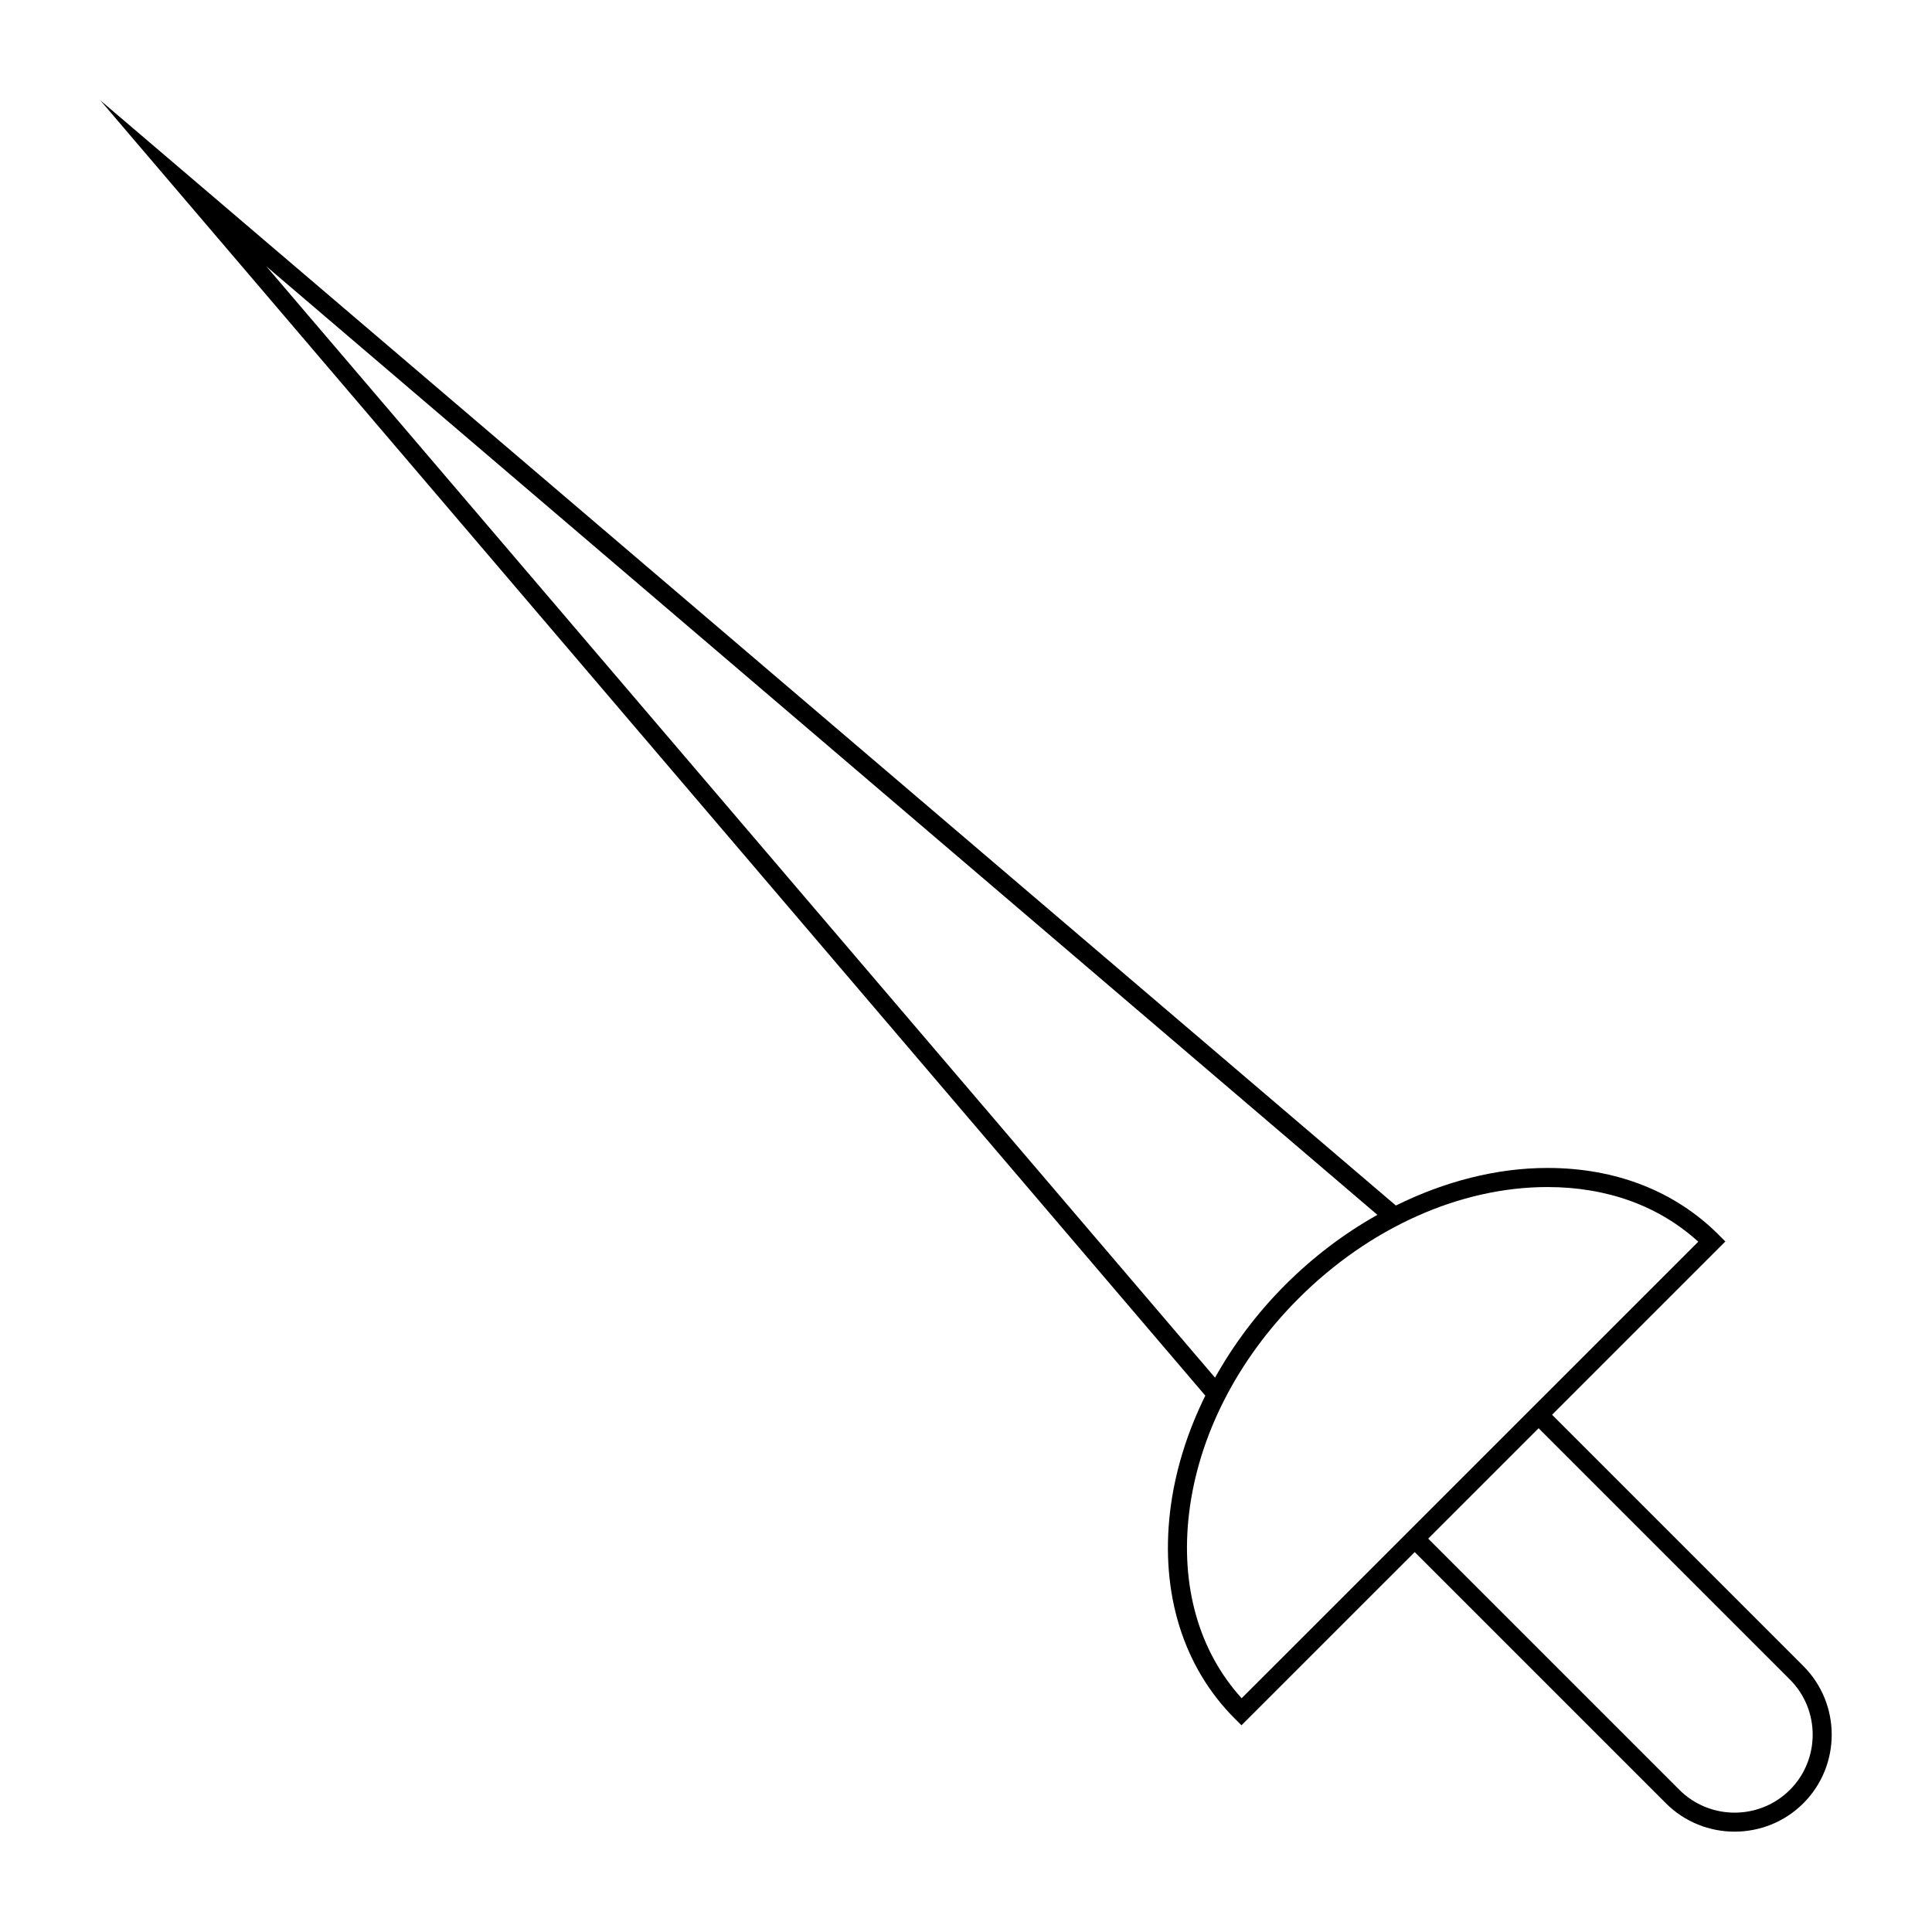
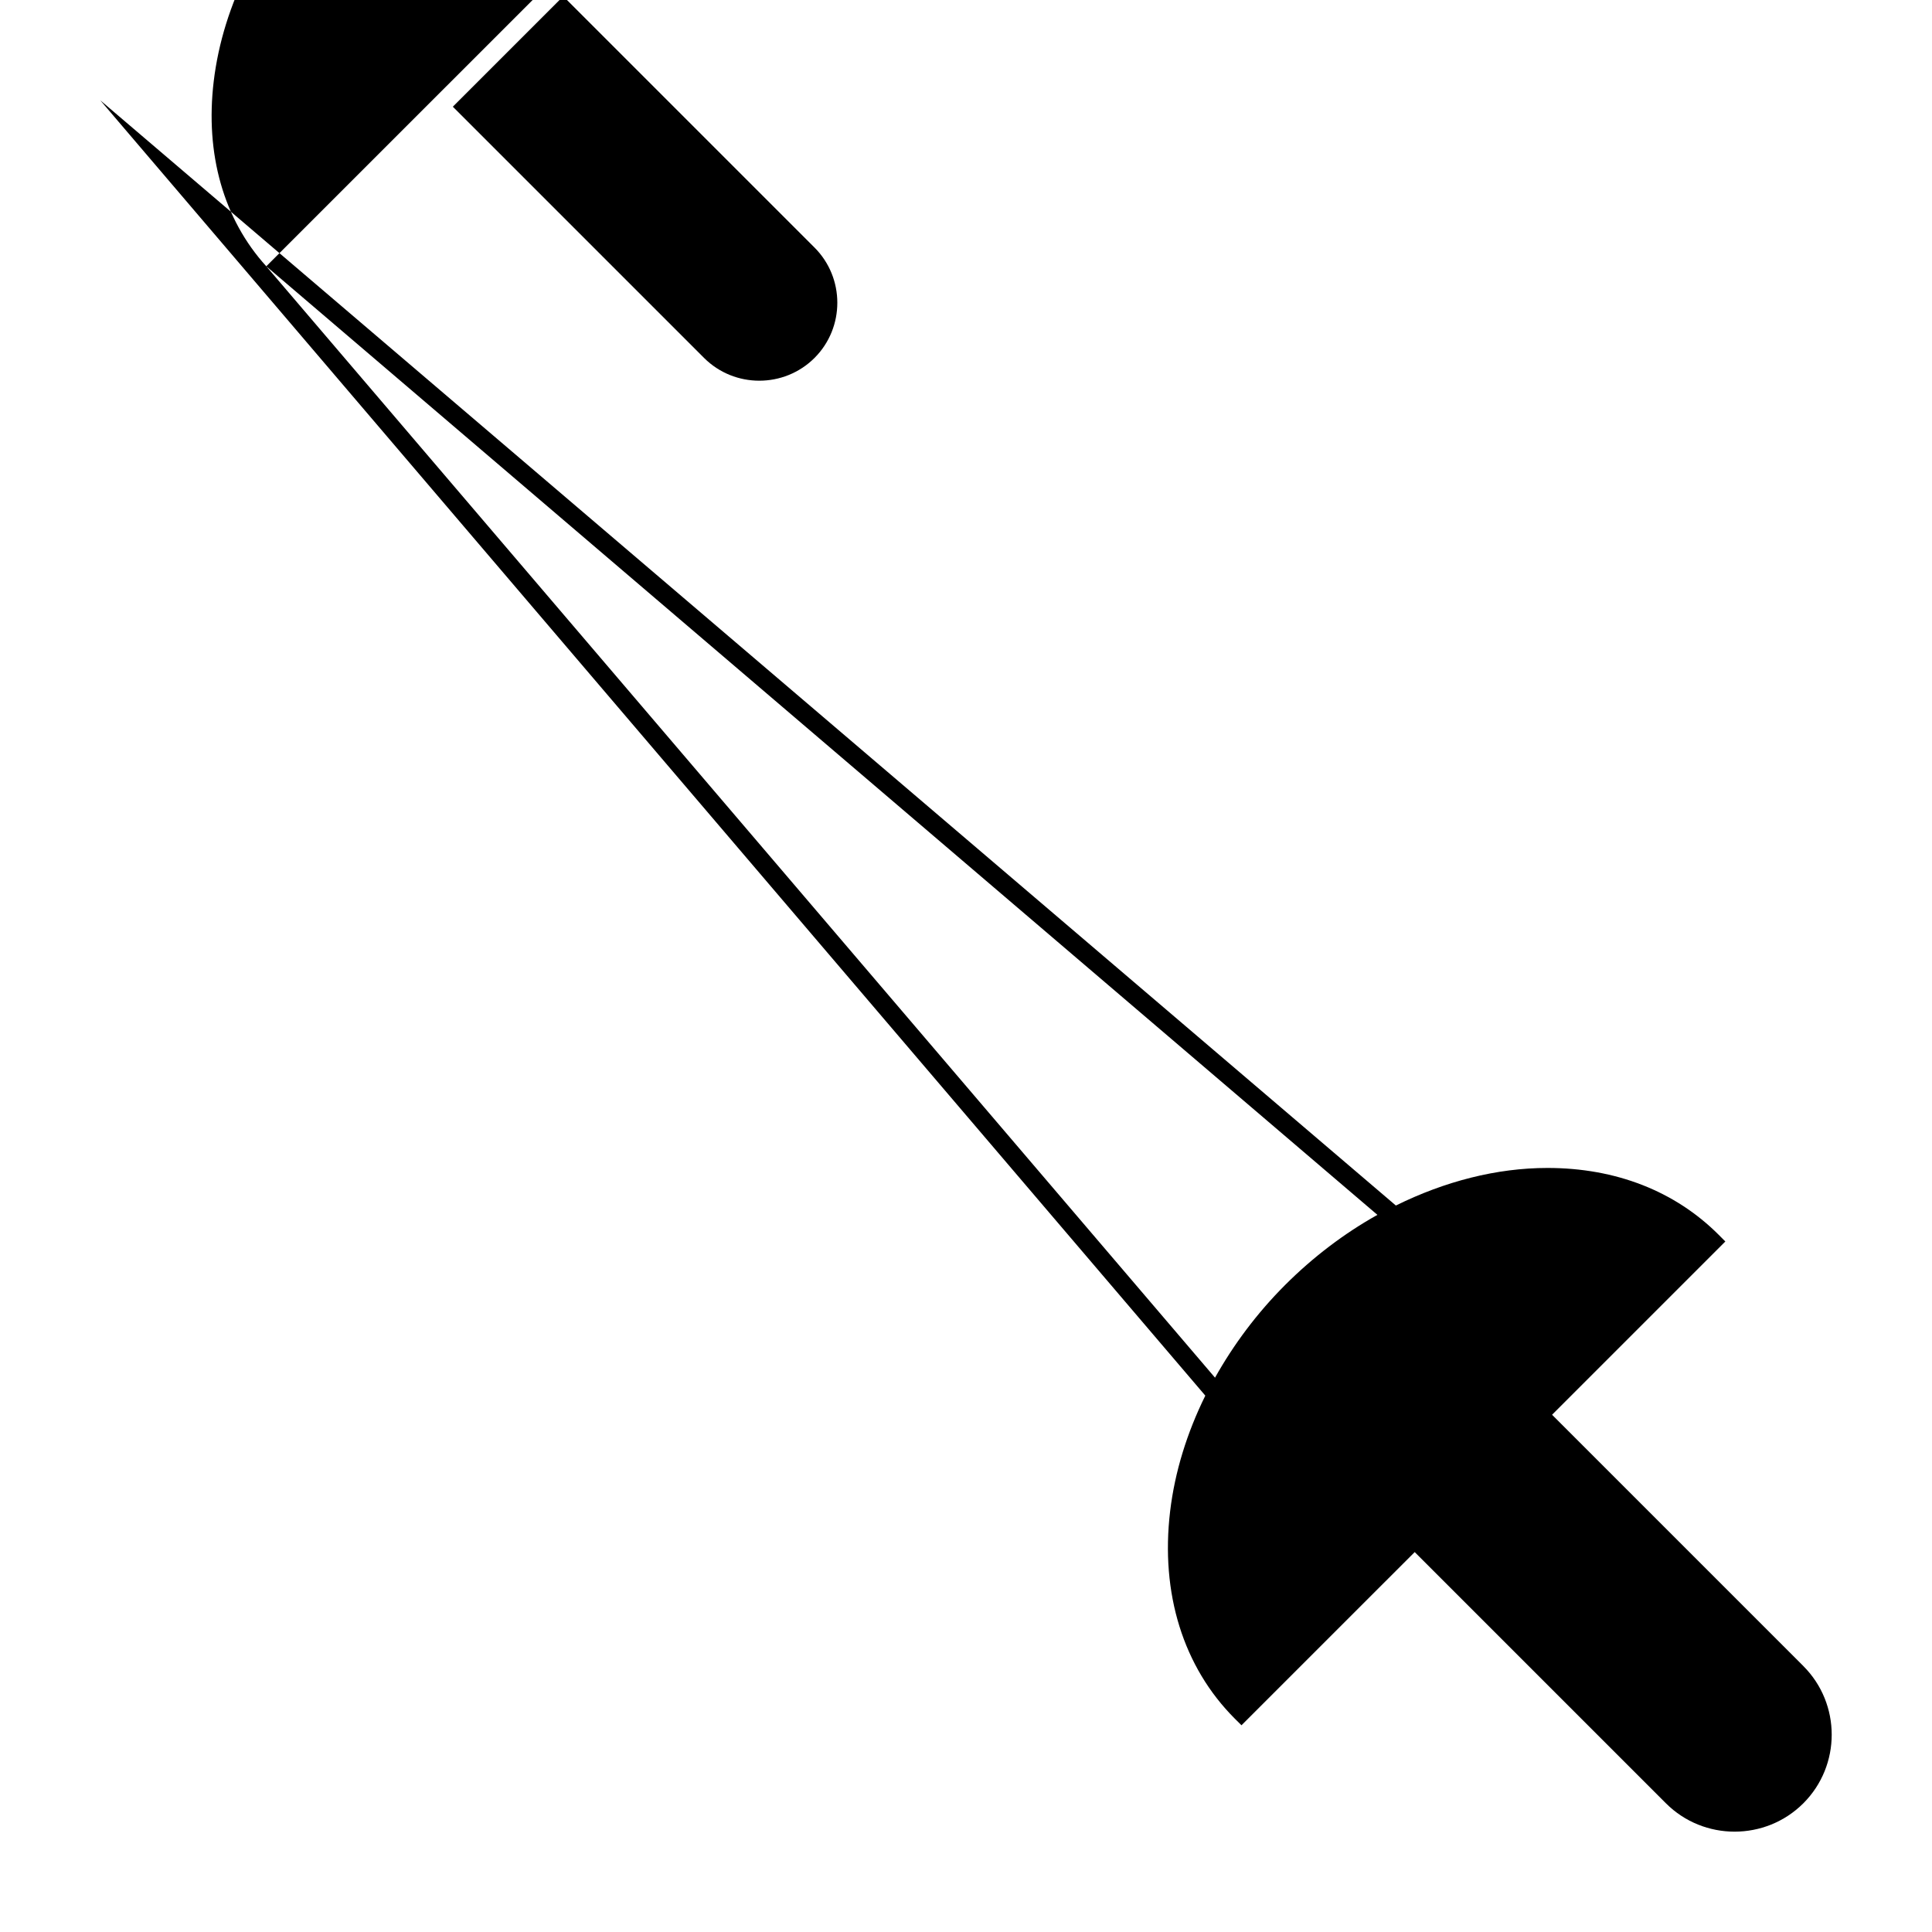
<svg xmlns="http://www.w3.org/2000/svg" fill="#000000" width="800px" height="800px" version="1.1" viewBox="144 144 512 512">
-   <path d="m621.89 585.5-66.574-66.574 45.918-45.918-1.785-1.793c-11.578-11.566-27.258-17.695-45.344-17.695-13.512 0-27.246 3.566-40.184 9.957l-343.34-292.89 292.84 343.27c-4.856 9.844-8.07 20.172-9.32 30.602-2.609 21.805 3.477 41.332 17.121 54.984l1.785 1.773 45.906-45.898 66.574 66.574c5.019 5.019 11.609 7.516 18.199 7.516s13.199-2.5 18.219-7.516c10.031-10.031 10.02-26.367-0.016-36.383zm-407.32-370.93 294.46 251.38c-8.727 4.875-17.008 11.133-24.477 18.602-7.465 7.477-13.652 15.781-18.559 24.547zm258.48 379.48c-11.305-12.434-16.242-29.715-13.934-49 2.449-20.465 12.758-40.676 29-56.93 18.773-18.773 42.824-29.543 65.98-29.543 15.77 0 29.543 4.996 39.961 14.488zm145.29 24.281c-8.07 8.051-21.211 8.051-29.281 0l-66.574-66.574 29.262-29.262 66.574 66.574c8.07 8.062 8.082 21.191 0.02 29.262z" />
+   <path d="m621.89 585.5-66.574-66.574 45.918-45.918-1.785-1.793c-11.578-11.566-27.258-17.695-45.344-17.695-13.512 0-27.246 3.566-40.184 9.957l-343.34-292.89 292.84 343.27c-4.856 9.844-8.07 20.172-9.32 30.602-2.609 21.805 3.477 41.332 17.121 54.984l1.785 1.773 45.906-45.898 66.574 66.574c5.019 5.019 11.609 7.516 18.199 7.516s13.199-2.5 18.219-7.516c10.031-10.031 10.02-26.367-0.016-36.383zm-407.32-370.93 294.46 251.38c-8.727 4.875-17.008 11.133-24.477 18.602-7.465 7.477-13.652 15.781-18.559 24.547zc-11.305-12.434-16.242-29.715-13.934-49 2.449-20.465 12.758-40.676 29-56.93 18.773-18.773 42.824-29.543 65.98-29.543 15.77 0 29.543 4.996 39.961 14.488zm145.29 24.281c-8.07 8.051-21.211 8.051-29.281 0l-66.574-66.574 29.262-29.262 66.574 66.574c8.07 8.062 8.082 21.191 0.02 29.262z" />
</svg>